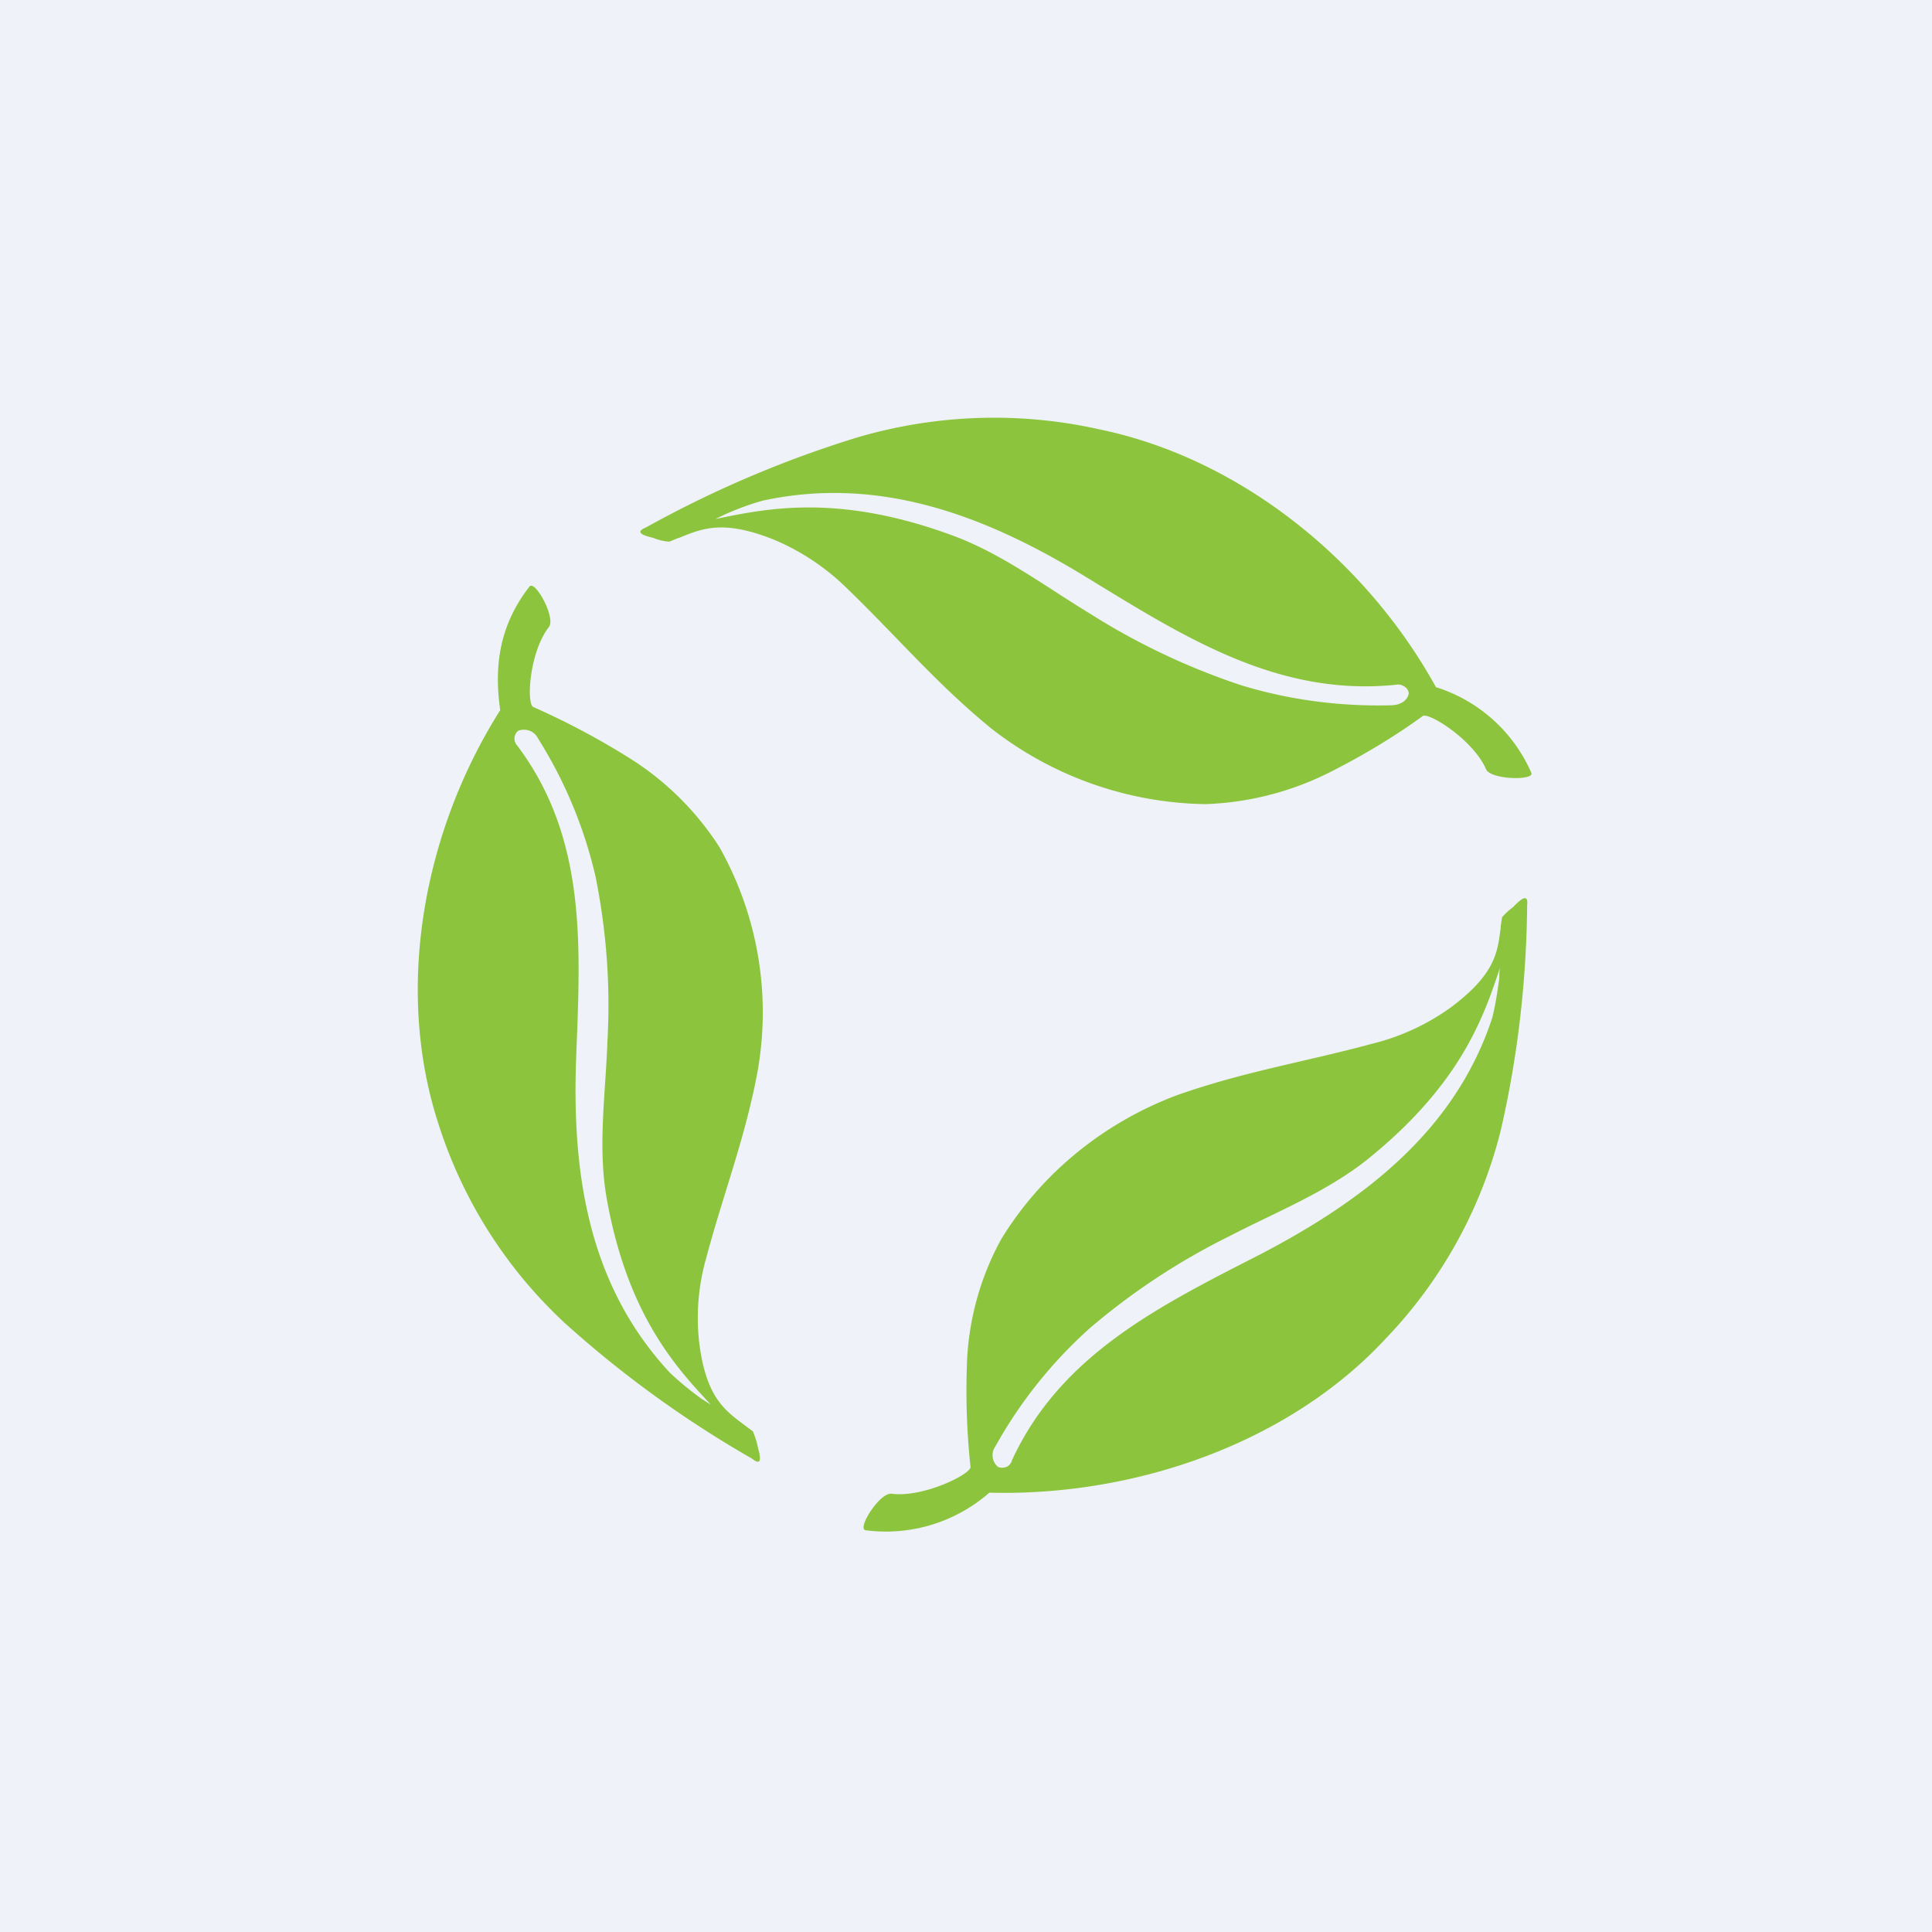
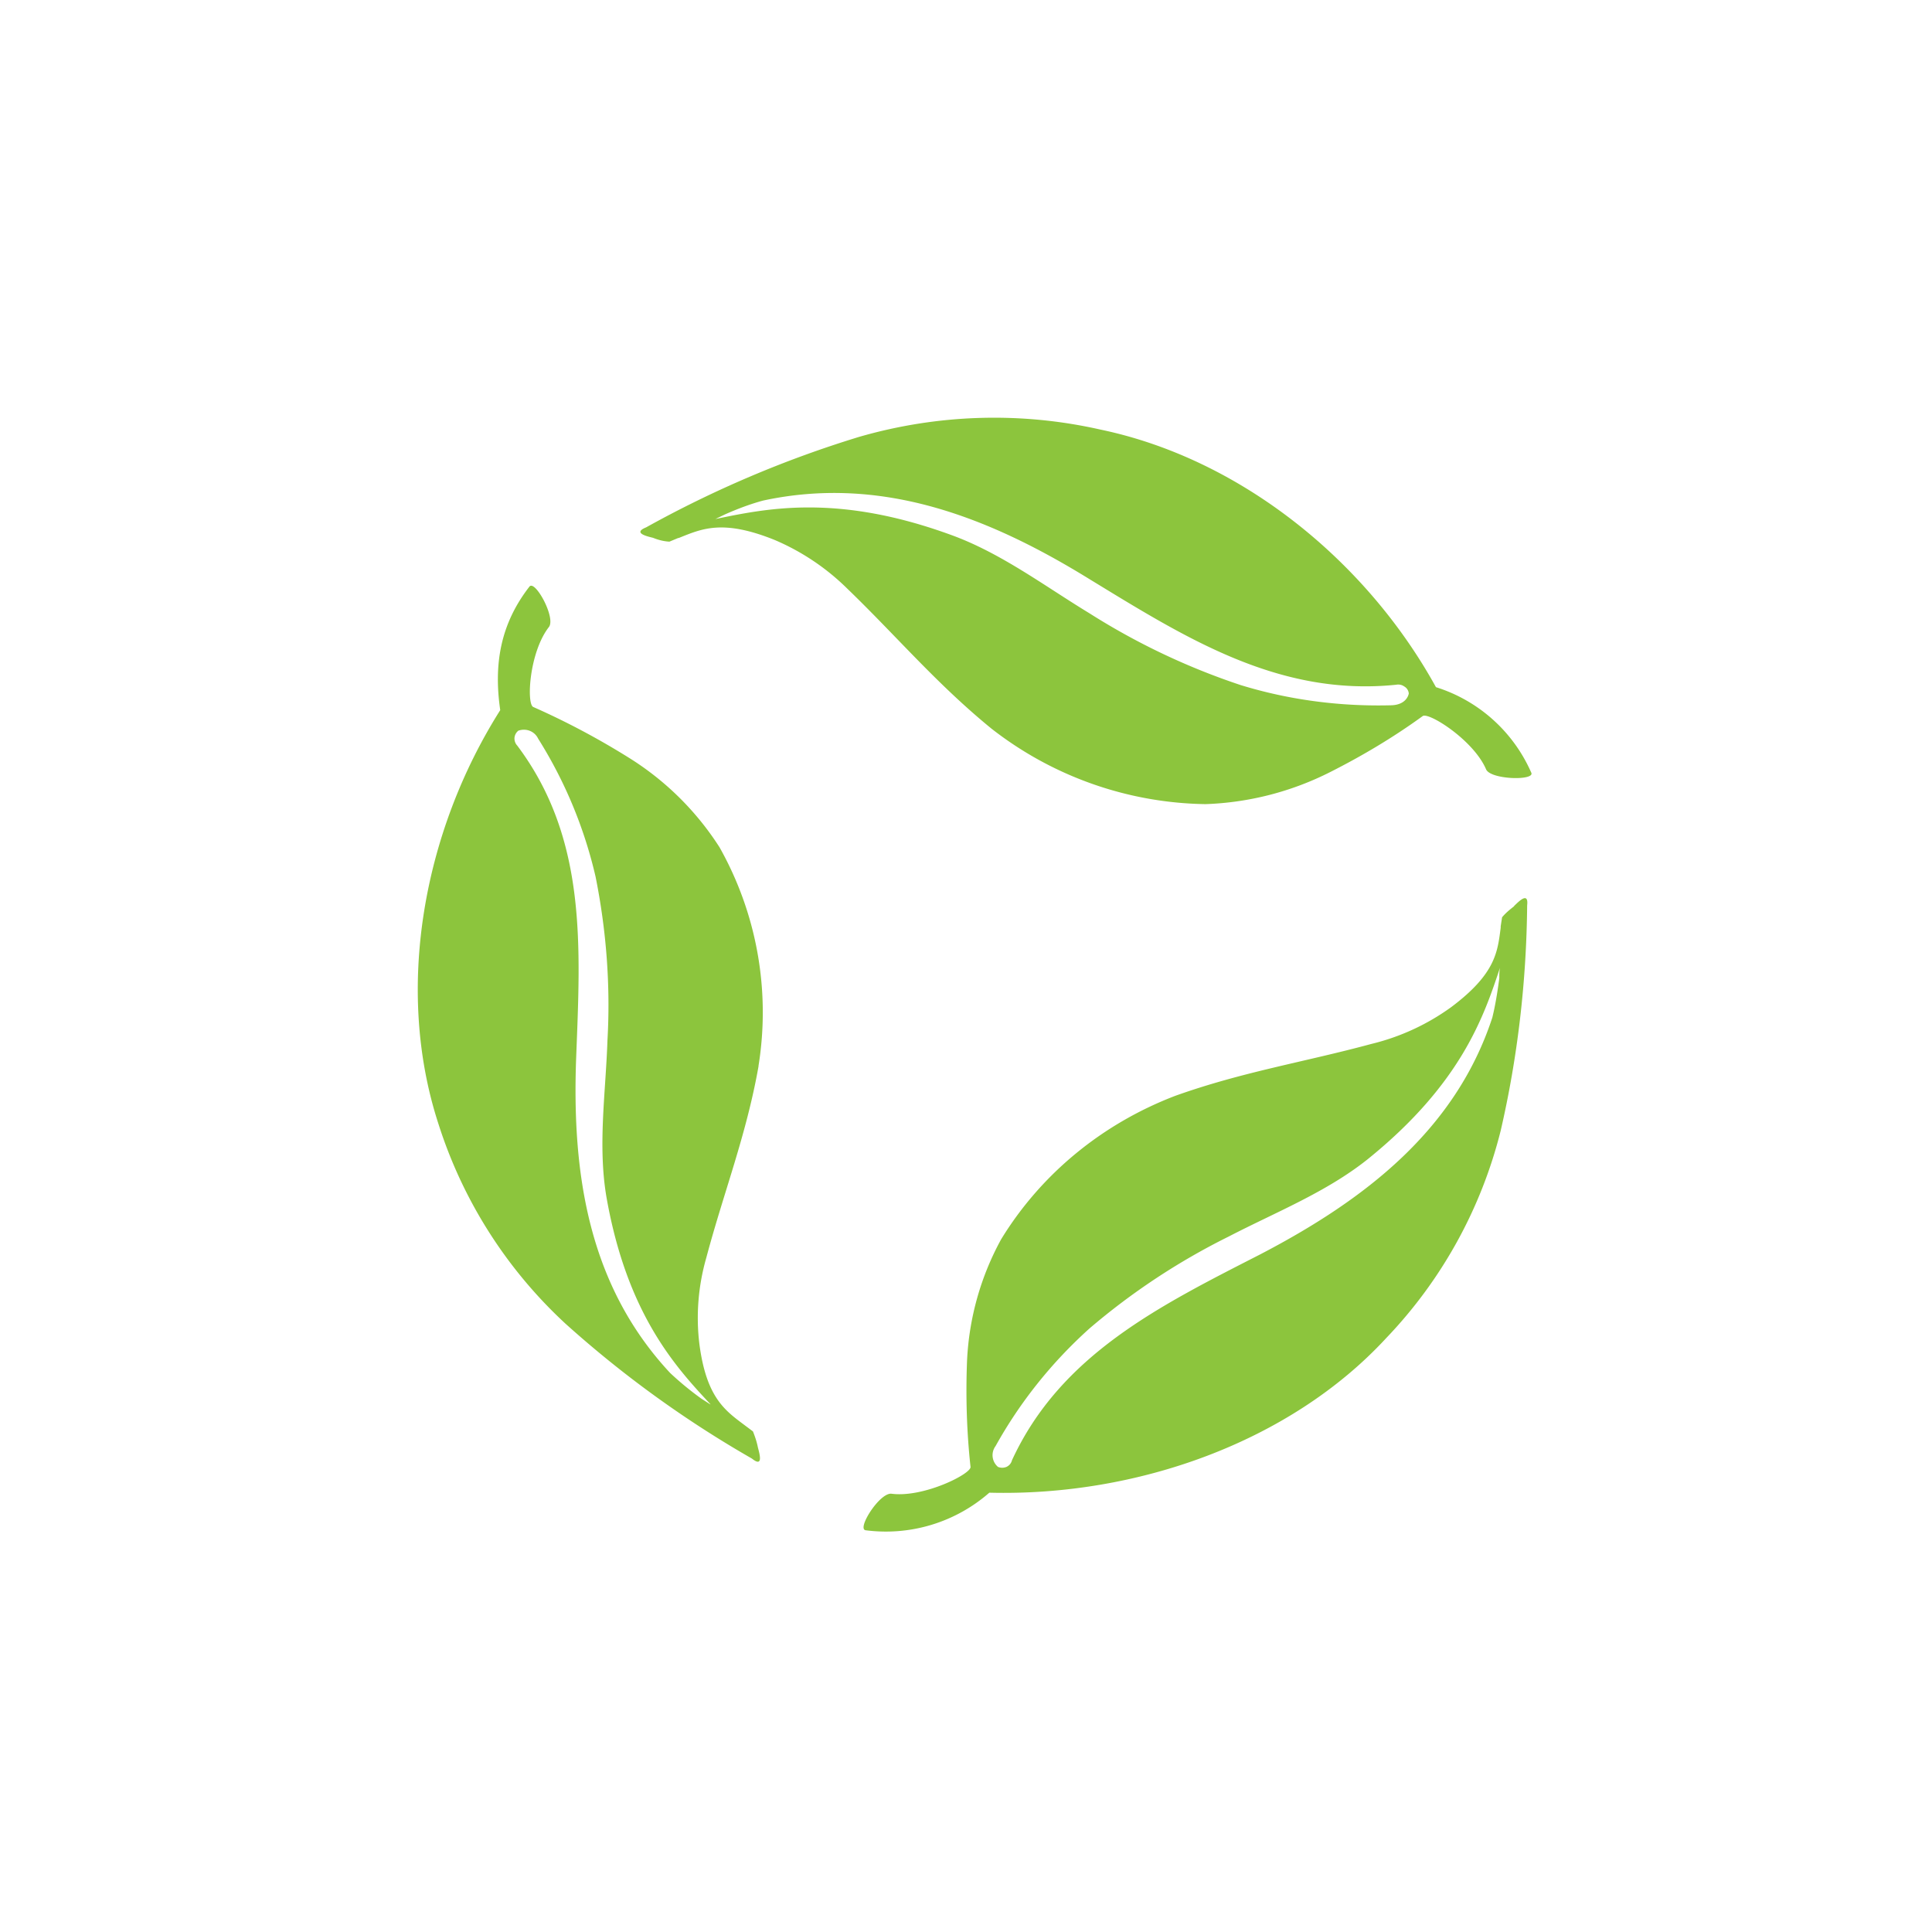
<svg xmlns="http://www.w3.org/2000/svg" viewBox="0 0 55.5 55.5">
-   <path d="M 0,0 H 55.5 V 55.5 H 0 Z" fill="rgb(239, 242, 248)" />
  <path d="M 21.79,30.615 A 9.67,9.67 0 0,0 20.67,24.34 A 8.3,8.3 0 0,0 18.07,21.77 C 17.19,21.22 16.27,20.73 15.32,20.31 C 15.12,20.23 15.2,18.74 15.77,18.01 C 15.97,17.74 15.37,16.65 15.21,16.85 C 14.37,17.93 14.18,19.09 14.37,20.4 C 12.15,23.91 11.34,28.42 12.59,32.27 A 13.3,13.3 0 0,0 16.25,38.03 A 31.14,31.14 0 0,0 21.6,41.9 C 21.96,42.19 21.8,41.7 21.77,41.57 C 21.74,41.42 21.69,41.27 21.63,41.12 L 21.43,40.97 L 21.39,40.94 C 20.83,40.52 20.29,40.15 20.09,38.6 C 19.99,37.77 20.06,36.93 20.29,36.13 C 20.79,34.25 21.44,32.61 21.79,30.63 Z M 20.4,40.34 L 20.15,40.18 A 8.88,8.88 0 0,1 19.25,39.44 C 16.91,36.93 16.43,33.74 16.55,30.42 C 16.67,27.23 16.88,24.11 14.86,21.42 A 0.3,0.3 0 0,1 14.78,21.19 A 0.3,0.3 0 0,1 14.89,20.99 C 15.12,20.91 15.36,21.01 15.46,21.22 A 12.9,12.9 0 0,1 17.11,25.19 C 17.42,26.74 17.54,28.32 17.45,29.89 C 17.4,31.39 17.17,32.9 17.42,34.38 C 18.01,37.75 19.41,39.27 20.41,40.34 Z M 41.25,19.74 C 39.25,16.11 35.64,13.18 31.61,12.34 C 29.31,11.82 26.93,11.9 24.68,12.55 A 31.61,31.61 0 0,0 18.56,15.15 C 18.14,15.32 18.65,15.42 18.76,15.45 C 18.91,15.51 19.06,15.55 19.23,15.56 L 19.47,15.46 L 19.51,15.45 C 20.16,15.19 20.76,14.91 22.25,15.51 A 6.7,6.7 0 0,1 24.34,16.91 C 25.76,18.28 26.9,19.64 28.48,20.93 A 10.23,10.23 0 0,0 34.63,23.1 A 8.58,8.58 0 0,0 38.21,22.18 C 39.14,21.71 40.03,21.18 40.87,20.57 C 41.04,20.45 42.33,21.26 42.69,22.1 C 42.82,22.4 44.09,22.43 43.99,22.2 A 4.44,4.44 0 0,0 41.25,19.74 Z M 39.98,20.26 C 38.51,20.3 37.04,20.11 35.64,19.68 A 19.71,19.71 0 0,1 31.3,17.62 C 30,16.83 28.76,15.89 27.33,15.37 C 24.05,14.17 22.01,14.61 20.55,14.91 L 20.82,14.78 C 21.18,14.62 21.55,14.48 21.92,14.38 C 25.31,13.65 28.38,14.84 31.27,16.62 C 34.04,18.31 36.72,20.02 40.11,19.67 A 0.3,0.3 0 0,1 40.34,19.72 C 40.41,19.76 40.46,19.83 40.47,19.92 C 40.47,19.92 40.43,20.24 39.98,20.26 Z M 43.5,26.03 C 43.37,26.13 43.25,26.23 43.15,26.35 L 43.11,26.61 V 26.65 C 43.02,27.34 42.97,27.97 41.69,28.93 C 41,29.43 40.22,29.79 39.39,29.99 C 37.47,30.51 35.69,30.79 33.76,31.48 C 31.67,32.28 29.91,33.72 28.76,35.6 A 8.03,8.03 0 0,0 27.78,39.09 C 27.74,40.11 27.77,41.13 27.88,42.14 C 27.9,42.34 26.53,43.03 25.61,42.91 C 25.27,42.87 24.6,43.93 24.87,43.96 A 4.51,4.51 0 0,0 28.42,42.88 C 32.65,42.99 37.06,41.43 39.82,38.44 A 13.27,13.27 0 0,0 43.11,32.48 C 43.6,30.36 43.85,28.18 43.87,26.01 C 43.92,25.57 43.58,25.95 43.49,26.03 Z M 43.07,28.1 C 43.02,28.48 42.96,28.86 42.87,29.23 C 41.81,32.46 39.22,34.46 36.21,36.03 C 33.32,37.51 30.47,38.91 29.07,41.95 A 0.28,0.28 0 0,1 28.91,42.14 A 0.32,0.32 0 0,1 28.67,42.14 A 0.44,0.44 0 0,1 28.6,41.54 C 29.3,40.28 30.21,39.14 31.3,38.16 A 19.44,19.44 0 0,1 35.3,35.52 C 36.65,34.82 38.1,34.25 39.29,33.3 C 41.99,31.12 42.63,29.18 43.09,27.8 C 43.07,27.9 43.07,28 43.07,28.1 Z" fill="rgb(140, 197, 61)" />
</svg>